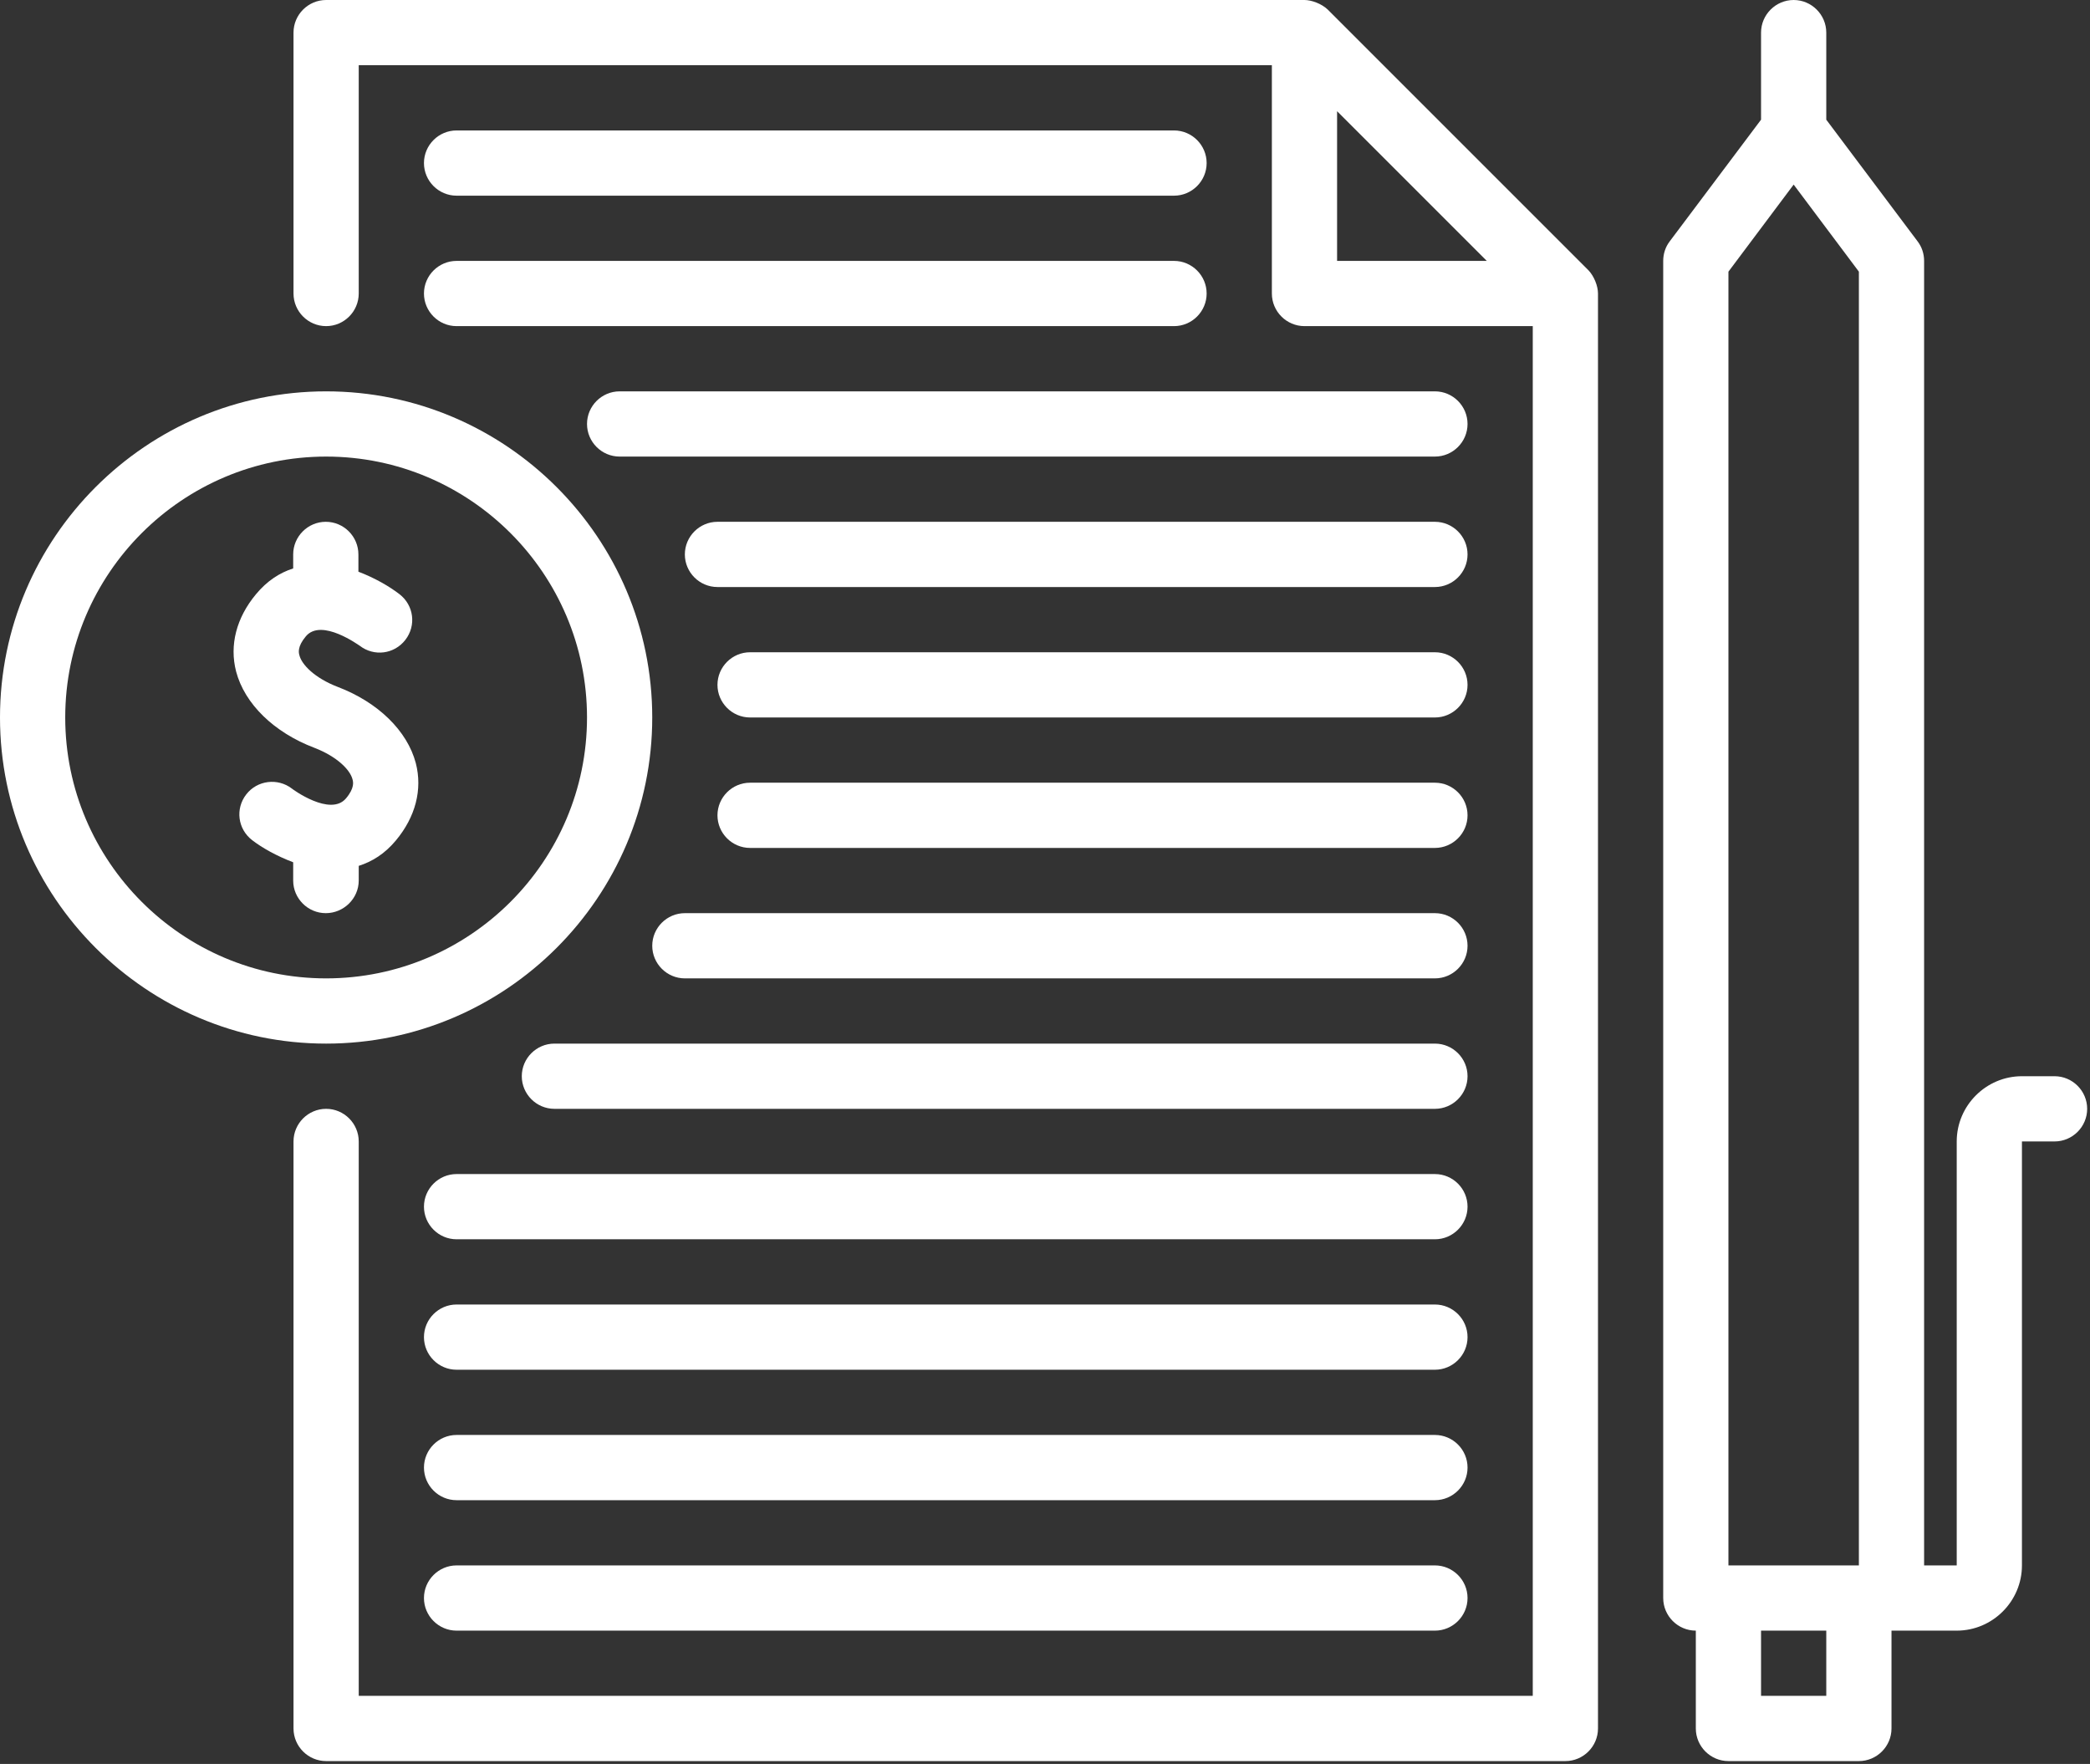
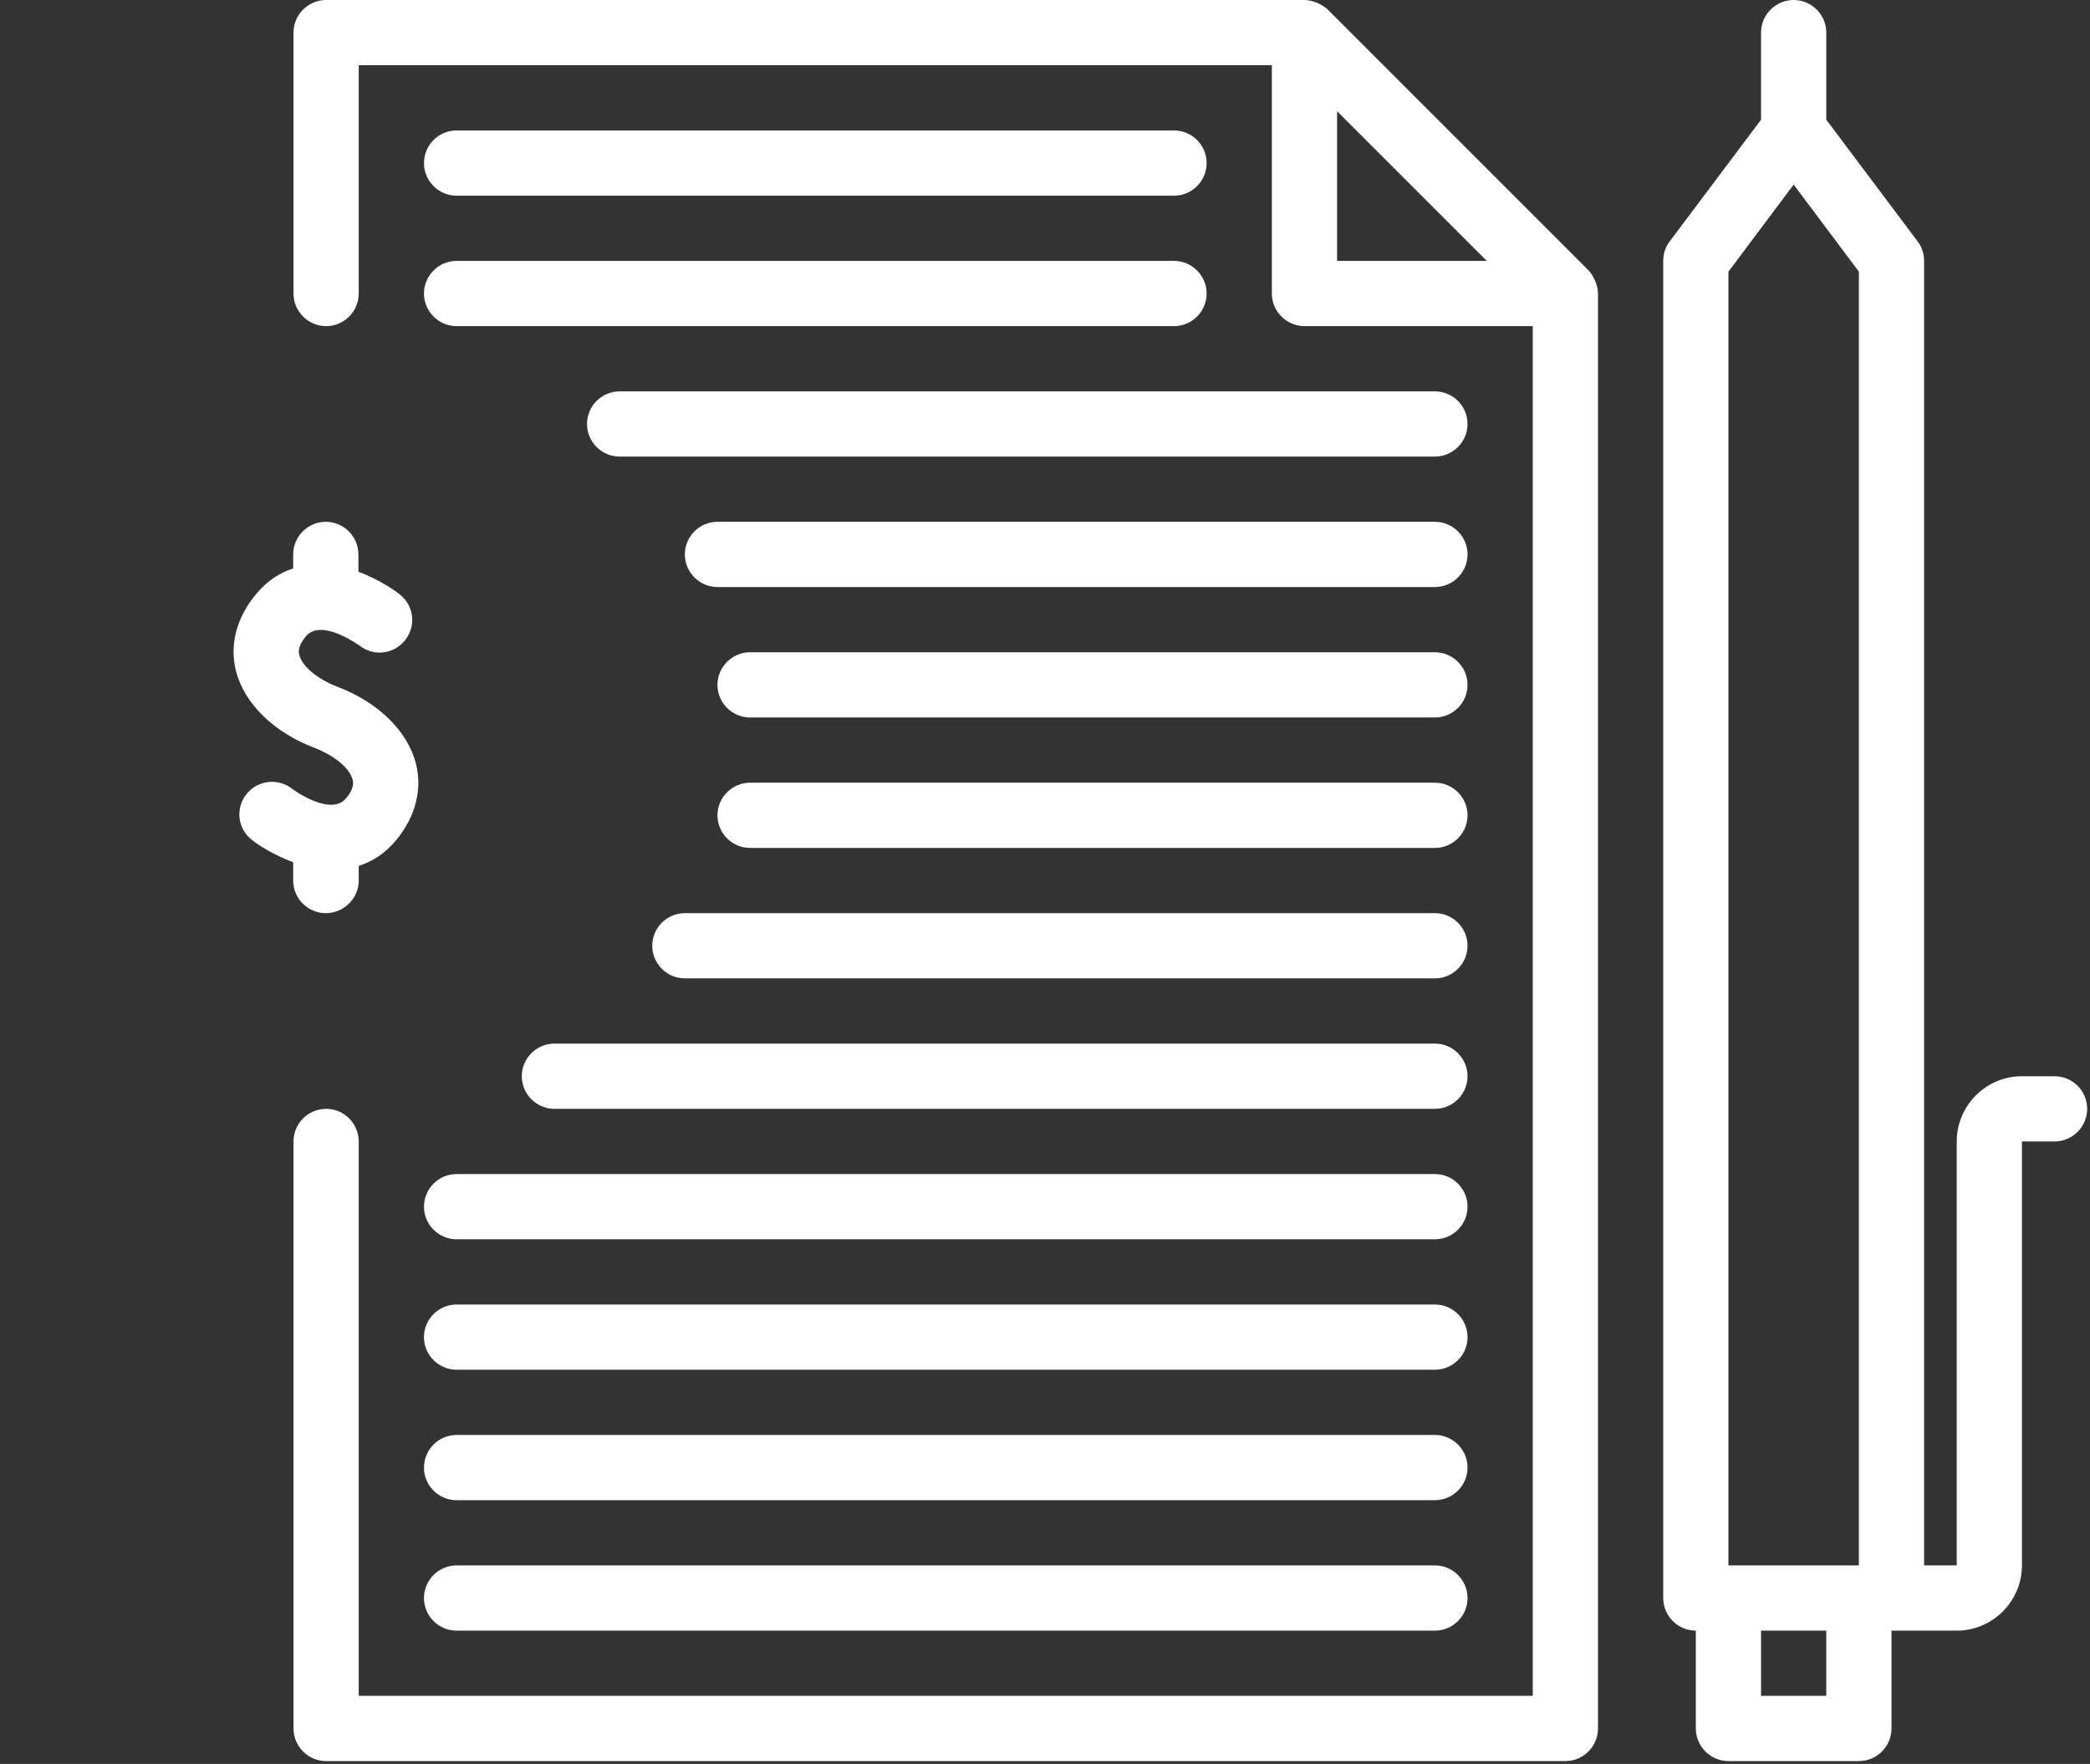
<svg xmlns="http://www.w3.org/2000/svg" width="282" height="238" viewBox="0 0 282 238" fill="none">
  <rect x="0" y="0" width="282" height="238" fill="#333333" stroke="none" />
  <path d="M48.403 118.807V116.827C50.207 116.255 51.923 115.199 53.419 113.395C56.06 110.227 57.028 106.531 56.104 102.966C54.96 98.61 50.999 94.738 45.543 92.67C42.463 91.482 40.703 89.677 40.395 88.401C40.307 88.093 40.087 87.257 41.275 85.849C43.387 83.341 48.491 87.125 48.535 87.125C50.471 88.621 53.2 88.269 54.696 86.333C56.192 84.397 55.84 81.669 53.904 80.173C52.539 79.117 50.559 77.973 48.359 77.137V74.805C48.359 72.384 46.379 70.404 43.959 70.404C41.539 70.404 39.559 72.384 39.559 74.805V76.697C37.755 77.269 36.038 78.369 34.542 80.173C31.902 83.341 30.934 87.037 31.858 90.602C33.002 94.958 36.962 98.83 42.419 100.898C45.499 102.086 47.259 103.89 47.567 105.166C47.655 105.475 47.875 106.311 46.687 107.719C44.575 110.227 39.471 106.487 39.383 106.399C37.49 104.946 34.718 105.254 33.222 107.191C31.726 109.127 32.078 111.855 34.014 113.351C35.378 114.407 37.358 115.507 39.559 116.343V118.807C39.559 121.227 41.539 123.208 43.959 123.208C46.379 123.208 48.403 121.227 48.403 118.807Z" fill="white" />
-   <path d="M88.006 96.806C88.006 72.561 68.248 52.803 44.003 52.803C19.757 52.803 9.32217e-05 72.561 9.32217e-05 96.806C9.32217e-05 121.052 19.757 140.809 44.003 140.809C68.248 140.809 88.006 121.052 88.006 96.806ZM8.801 96.806C8.801 77.401 24.598 61.604 44.003 61.604C63.408 61.604 79.205 77.401 79.205 96.806C79.205 116.211 63.408 132.008 44.003 132.008C24.598 132.008 8.801 116.211 8.801 96.806Z" fill="white" />
  <path d="M277.218 145.209H272.817C267.977 145.209 264.017 149.169 264.017 154.01V211.213H259.616V35.202C259.616 34.234 259.308 33.31 258.736 32.562L246.416 16.149V4.4C246.416 1.98 244.435 0 242.015 0C239.595 0 237.615 1.98 237.615 4.4V16.149L225.294 32.562C224.722 33.31 224.414 34.234 224.414 35.202V215.614C224.414 218.034 226.394 220.014 228.814 220.014V233.215C228.814 235.635 230.795 237.615 233.215 237.615H250.816C253.236 237.615 255.216 235.635 255.216 233.215V220.014H264.017C268.857 220.014 272.817 216.054 272.817 211.213V154.01H277.218C279.638 154.01 281.618 152.03 281.618 149.609C281.618 147.189 279.638 145.209 277.218 145.209ZM233.215 36.654L242.015 24.906L250.816 36.654V211.213H233.215V36.654ZM246.416 228.814H237.615V220.014H246.416V228.814Z" fill="white" />
  <path d="M61.604 26.402H158.41C160.83 26.402 162.81 24.422 162.81 22.001C162.81 19.581 160.83 17.601 158.41 17.601H61.604C59.184 17.601 57.204 19.581 57.204 22.001C57.204 24.422 59.184 26.402 61.604 26.402Z" fill="white" />
  <path d="M61.604 44.003H158.41C160.83 44.003 162.81 42.023 162.81 39.602C162.81 37.182 160.83 35.202 158.41 35.202H61.604C59.184 35.202 57.204 37.182 57.204 39.602C57.204 42.023 59.184 44.003 61.604 44.003Z" fill="white" />
  <path d="M193.612 52.803H83.605C81.185 52.803 79.205 54.783 79.205 57.203C79.205 59.624 81.185 61.604 83.605 61.604H193.612C196.032 61.604 198.013 59.624 198.013 57.203C198.013 54.783 196.032 52.803 193.612 52.803Z" fill="white" />
  <path d="M193.612 70.404H96.806C94.386 70.404 92.406 72.384 92.406 74.805C92.406 77.225 94.386 79.205 96.806 79.205H193.612C196.032 79.205 198.013 77.225 198.013 74.805C198.013 72.384 196.032 70.404 193.612 70.404Z" fill="white" />
  <path d="M193.612 88.006H101.206C98.786 88.006 96.806 89.986 96.806 92.406C96.806 94.826 98.786 96.806 101.206 96.806H193.612C196.032 96.806 198.013 94.826 198.013 92.406C198.013 89.986 196.032 88.006 193.612 88.006Z" fill="white" />
  <path d="M193.612 105.607H101.206C98.786 105.607 96.806 107.587 96.806 110.007C96.806 112.427 98.786 114.407 101.206 114.407H193.612C196.032 114.407 198.013 112.427 198.013 110.007C198.013 107.587 196.032 105.607 193.612 105.607Z" fill="white" />
  <path d="M193.612 123.208H92.406C89.986 123.208 88.006 125.188 88.006 127.608C88.006 130.028 89.986 132.008 92.406 132.008H193.612C196.032 132.008 198.013 130.028 198.013 127.608C198.013 125.188 196.032 123.208 193.612 123.208Z" fill="white" />
  <path d="M193.612 140.809H74.805C72.385 140.809 70.404 142.789 70.404 145.209C70.404 147.629 72.385 149.609 74.805 149.609H193.612C196.032 149.609 198.013 147.629 198.013 145.209C198.013 142.789 196.032 140.809 193.612 140.809Z" fill="white" />
  <path d="M193.612 158.41H61.604C59.184 158.41 57.204 160.39 57.204 162.81C57.204 165.23 59.184 167.21 61.604 167.21H193.612C196.032 167.21 198.013 165.23 198.013 162.81C198.013 160.39 196.032 158.41 193.612 158.41Z" fill="white" />
  <path d="M193.612 176.011H61.604C59.184 176.011 57.204 177.991 57.204 180.411C57.204 182.831 59.184 184.812 61.604 184.812H193.612C196.032 184.812 198.013 182.831 198.013 180.411C198.013 177.991 196.032 176.011 193.612 176.011Z" fill="white" />
  <path d="M193.612 193.612H61.604C59.184 193.612 57.204 195.592 57.204 198.012C57.204 200.432 59.184 202.413 61.604 202.413H193.612C196.032 202.413 198.013 200.432 198.013 198.012C198.013 195.592 196.032 193.612 193.612 193.612Z" fill="white" />
  <path d="M193.612 211.213H61.604C59.184 211.213 57.204 213.194 57.204 215.614C57.204 218.034 59.184 220.014 61.604 220.014H193.612C196.032 220.014 198.013 218.034 198.013 215.614C198.013 213.194 196.032 211.213 193.612 211.213Z" fill="white" />
  <path d="M214.338 36.478L179.135 1.276C178.299 0.484 176.935 0 176.011 0H44.003C41.583 0 39.603 1.98 39.603 4.4V39.602C39.603 42.023 41.583 44.003 44.003 44.003C46.423 44.003 48.403 42.023 48.403 39.602V8.801H171.611V39.602C171.611 42.023 173.591 44.003 176.011 44.003H206.813V228.814H48.403V154.01C48.403 151.59 46.423 149.609 44.003 149.609C41.583 149.609 39.603 151.59 39.603 154.01V233.215C39.603 235.635 41.583 237.615 44.003 237.615H211.213C213.634 237.615 215.614 235.635 215.614 233.215V39.602C215.614 38.59 215.086 37.27 214.338 36.478ZM180.411 35.202V15.005L200.609 35.202H180.411Z" fill="white" />
</svg>